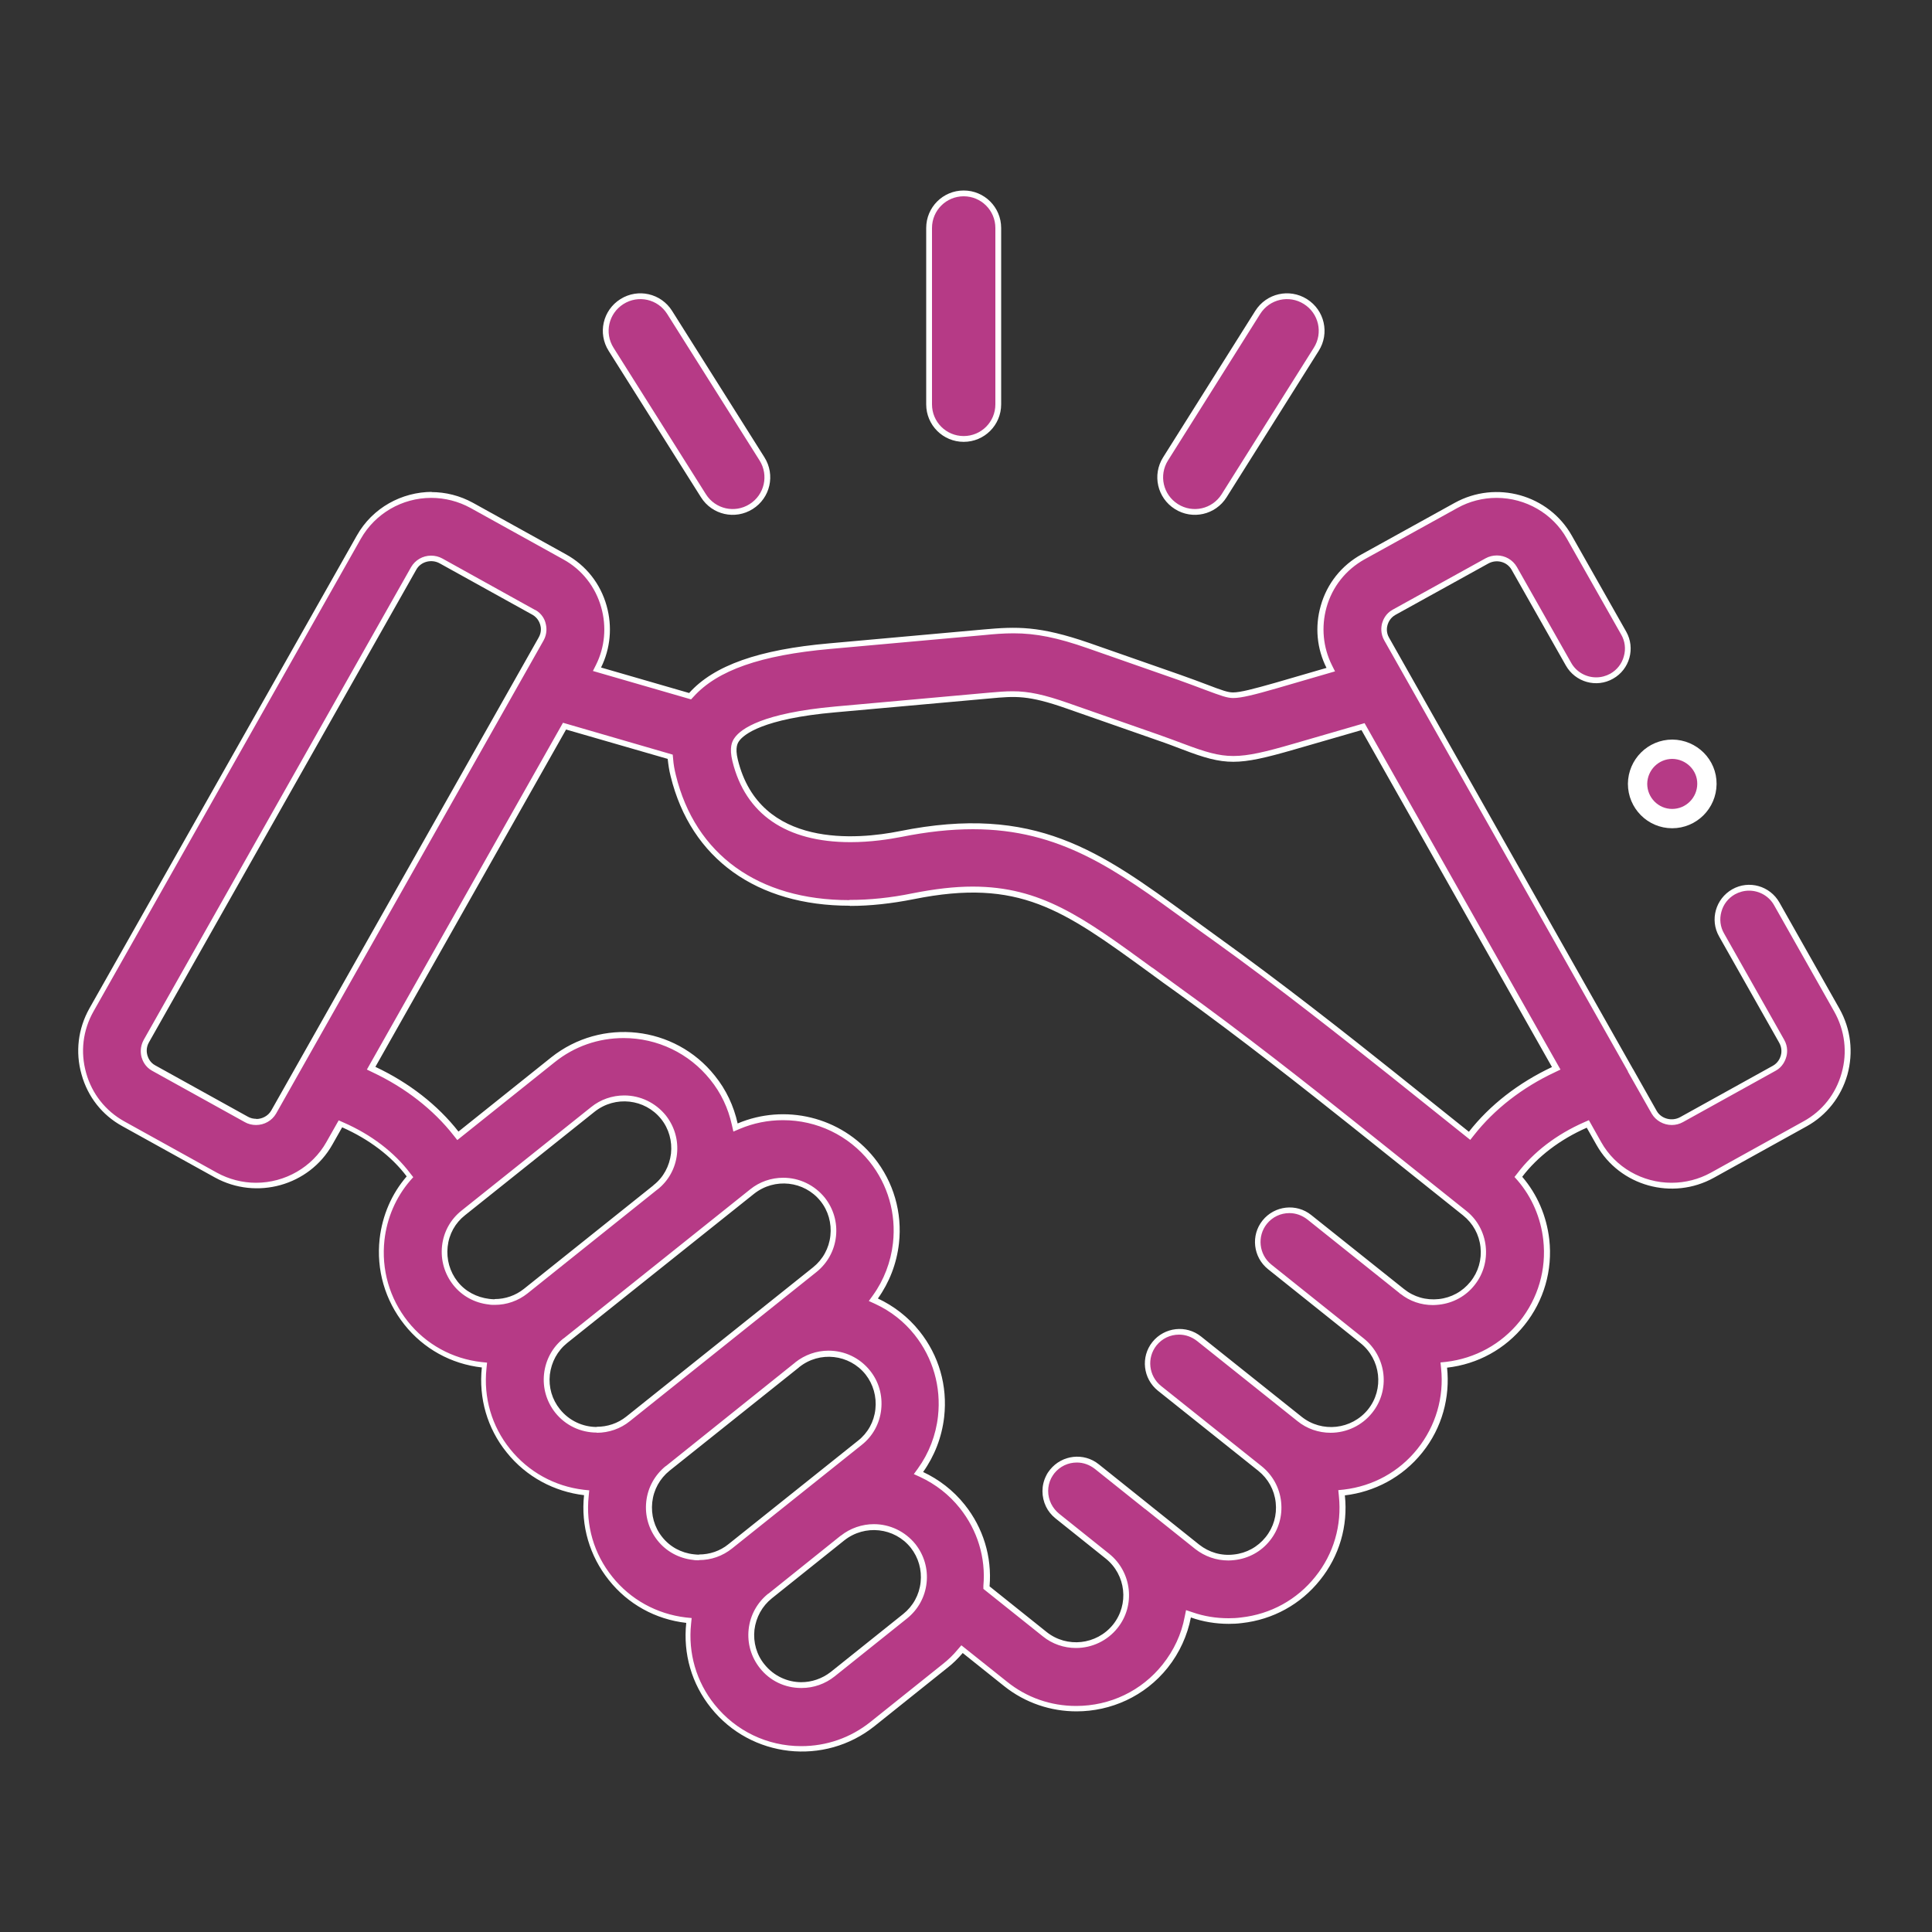
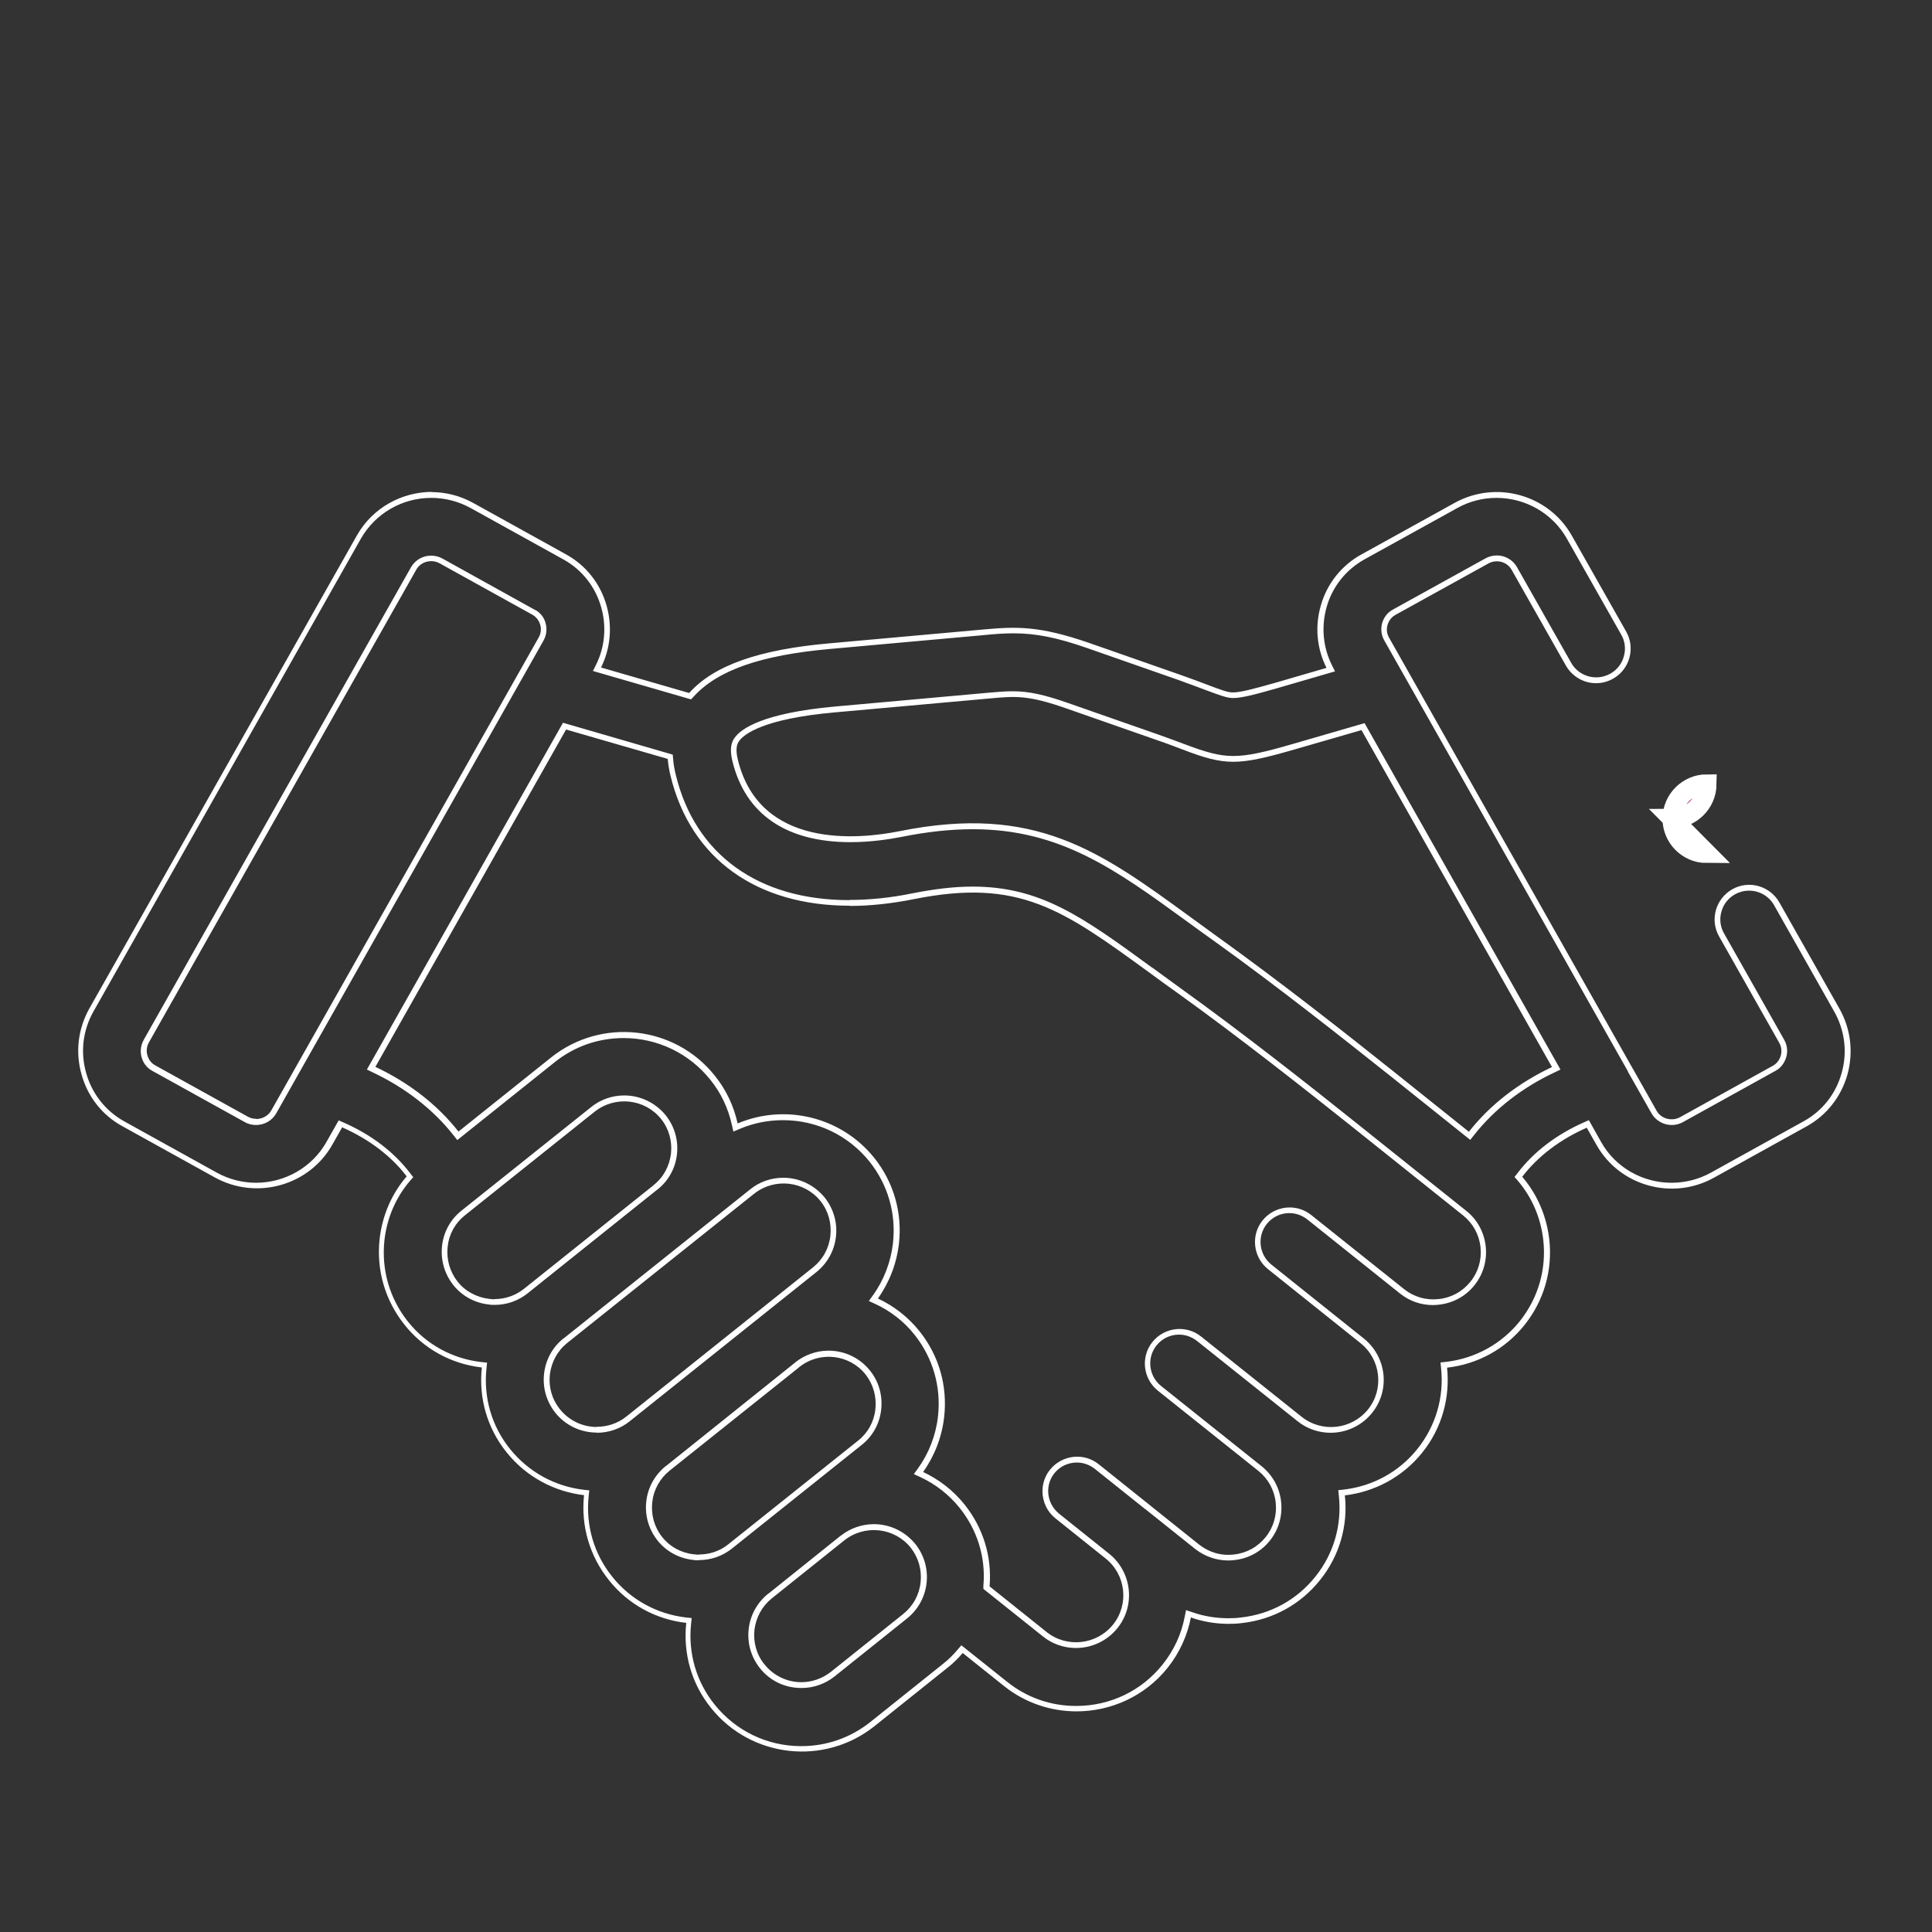
<svg xmlns="http://www.w3.org/2000/svg" id="Layer_1" version="1.1" viewBox="0 0 100 100">
  <rect x="0" y="0" width="100" height="100" fill="#333333" stroke="none" />
  <defs>
    <style>
      .st0 {
        fill: #fff;
      }

      .st1 {
        stroke-width: .3px;
      }

      .st1, .st2 {
        stroke: #fff;
      }

      .st1, .st2, .st3 {
        fill: #b63a86;
      }
    </style>
  </defs>
  <g id="ico_careers">
    <g id="Group_23854">
-       <path id="Path_150977" class="st1" d="M49.88,22.72c.99,0,1.79-.8,1.79-1.79v-9.13c0-.99-.8-1.79-1.79-1.79s-1.79.8-1.79,1.79v9.13c0,.99.8,1.79,1.79,1.79Z" />
-       <path id="Path_150978" class="st1" d="M36.41,25.66c.53.84,1.63,1.09,2.47.56.84-.53,1.09-1.63.56-2.47h0l-4.78-7.58c-.53-.84-1.63-1.09-2.47-.56-.84.53-1.09,1.63-.56,2.47l4.78,7.58Z" />
-       <path id="Path_150979" class="st1" d="M60.89,26.22c.84.53,1.94.28,2.47-.56,0,0,0,0,0,0l4.77-7.58c.53-.84.28-1.94-.56-2.47-.84-.53-1.94-.28-2.47.56h0l-4.77,7.58c-.53.84-.28,1.94.56,2.47Z" />
      <g id="Path_150980">
-         <path class="st3" d="M41.47,90.5h0c-1.8,0-3.47-.8-4.59-2.2-.97-1.21-1.42-2.73-1.25-4.29l.02-.15-.15-.02c-1.55-.18-2.94-.95-3.91-2.16-.97-1.21-1.41-2.73-1.25-4.28l.02-.15-.15-.02c-1.55-.18-2.94-.95-3.91-2.16-.97-1.21-1.42-2.73-1.25-4.28l.02-.15-.15-.02c-1.55-.18-2.94-.95-3.91-2.16-.98-1.22-1.42-2.76-1.24-4.33.13-1.18.6-2.27,1.36-3.15l.08-.09-.07-.1c-.81-1.07-1.99-1.97-3.4-2.59l-.12-.05-.07.12-.51.9c-.76,1.34-2.21,2.18-3.77,2.18-.73,0-1.46-.19-2.1-.54l-4.8-2.66c-1-.55-1.73-1.47-2.04-2.59-.32-1.12-.17-2.29.4-3.3l13.84-24.47c.76-1.35,2.2-2.18,3.77-2.18.73,0,1.46.19,2.1.54l4.8,2.66c1,.56,1.73,1.47,2.04,2.58.29,1.03.19,2.12-.28,3.08l-.08.16.17.05,4.56,1.32.09.03.06-.07c1.26-1.4,3.53-2.2,7.15-2.52l8-.72c.49-.04,1-.09,1.52-.09,1.16,0,2.29.23,3.88.78l4.69,1.64c.56.2,1.02.37,1.38.51h0c.83.32,1.13.42,1.41.42.4,0,1.1-.18,2.24-.51l2.65-.77.17-.05-.08-.16c-.48-.96-.59-2.06-.29-3.1.31-1.11,1.04-2.03,2.04-2.58l4.81-2.66c.64-.35,1.37-.54,2.1-.54,1.56,0,3.01.84,3.77,2.18l2.81,4.96c.22.38.27.82.15,1.25-.12.42-.39.77-.77.99-.25.14-.53.21-.81.21-.59,0-1.14-.32-1.43-.83l-2.81-4.96c-.18-.32-.52-.52-.9-.52-.18,0-.36.05-.52.13l-4.81,2.66c-.31.17-.43.45-.47.6-.04.15-.09.46.09.78l12.61,22.3s0,0,0,.01c0,0,0,0,0,0h0s0,0,0,0l1.22,2.16c.18.32.53.51.91.51.18,0,.36-.05.51-.13l4.8-2.66c.31-.17.43-.45.47-.6.04-.16.09-.47-.09-.79l-3.11-5.5c-.22-.38-.27-.82-.15-1.25.12-.42.39-.77.77-.99.25-.14.53-.21.81-.21.59,0,1.14.32,1.43.83l3.11,5.5c.57,1.01.71,2.18.39,3.3-.31,1.11-1.04,2.03-2.04,2.58l-4.8,2.66c-.64.35-1.37.54-2.1.54-1.56,0-3.01-.84-3.77-2.18l-.51-.9-.07-.12-.12.05c-1.41.62-2.59,1.52-3.4,2.59l-.07.1.08.09c.76.89,1.23,1.98,1.36,3.16.17,1.56-.27,3.1-1.25,4.32-.97,1.21-2.36,1.98-3.91,2.16l-.15.02.02.15c.16,1.55-.28,3.07-1.25,4.28-.97,1.21-2.36,1.98-3.91,2.16l-.15.02.02.15c.16,1.55-.28,3.07-1.25,4.29-.97,1.22-2.37,1.99-3.94,2.16-.22.02-.45.04-.67.04-.66,0-1.3-.11-1.91-.32l-.16-.06-.03.17c-.18.92-.58,1.8-1.17,2.54-1.12,1.4-2.8,2.2-4.6,2.2-1.35,0-2.61-.44-3.66-1.28l-2.14-1.71-.11-.09-.09.11c-.24.28-.51.54-.79.76l-3.75,3c-1.05.84-2.32,1.29-3.67,1.29ZM39.85,82.61h0s0,0,0,0c-.54.43-.87,1.04-.95,1.74-.08.69.12,1.37.55,1.9.49.62,1.23.97,2.03.97.59,0,1.16-.2,1.62-.57l3.75-3c.54-.43.88-1.05.95-1.74.08-.69-.12-1.36-.54-1.9-.49-.62-1.23-.97-2.03-.97-.58,0-1.16.2-1.61.56,0,0,0,0-.01,0l-3.75,2.99ZM40.55,57.82c1.8,0,3.48.8,4.6,2.2.98,1.22,1.42,2.76,1.25,4.32-.11,1.01-.48,1.97-1.07,2.78l-.11.15.16.08c.82.38,1.53.94,2.1,1.65.98,1.23,1.42,2.76,1.25,4.33-.11,1-.48,1.96-1.07,2.77l-.11.15.16.08c.82.38,1.53.94,2.1,1.65.93,1.17,1.38,2.63,1.26,4.13v.08s.06.05.06.05l2.95,2.36c.46.36,1.03.57,1.62.57.8,0,1.54-.35,2.03-.97.89-1.11.71-2.74-.4-3.63l-2.6-2.08c-.19-.15-.34-.34-.45-.56-.23-.46-.22-1.01.01-1.47.05-.1.11-.19.18-.28.31-.39.78-.62,1.28-.62.38,0,.73.12,1.02.36l.41.33,2.19,1.75s0,0,.01.01l2.59,2.07c.46.37,1.02.56,1.61.56.1,0,.2,0,.29-.02.69-.08,1.31-.42,1.74-.95.43-.54.63-1.21.55-1.9-.08-.69-.42-1.31-.95-1.74l-5.2-4.15c-.71-.56-.82-1.6-.26-2.31.31-.39.78-.62,1.28-.62.38,0,.73.12,1.02.36l5.2,4.15c.46.37,1.03.57,1.62.57.79,0,1.53-.35,2.03-.97.89-1.11.71-2.74-.41-3.64l-4.79-3.83c-.71-.57-.82-1.6-.26-2.31.31-.39.78-.62,1.28-.62.38,0,.73.12,1.02.36l4.79,3.83h0s0,0,0,0h0s0,0,0,0c.46.36,1.01.56,1.6.56.1,0,.2,0,.3-.02.69-.08,1.31-.41,1.74-.95.43-.54.63-1.21.55-1.9-.08-.69-.41-1.31-.95-1.74l-5.82-4.65c-2.31-1.84-5.76-4.56-8.98-6.87-.5-.36-.98-.71-1.44-1.04h-.01c-3.57-2.61-5.72-4.18-9.21-4.18-.93,0-1.94.11-3.09.34-1.13.23-2.23.34-3.27.34-4.78,0-8.1-2.4-9.12-6.6-.07-.29-.12-.57-.14-.87v-.1s-.11-.03-.11-.03l-5.26-1.52-.11-.03-.06.1-9.87,17.46-.08.14.15.07c1.72.81,3.19,1.95,4.25,3.31l.09.12.12-.09,4.8-3.84c1.05-.84,2.32-1.28,3.66-1.28,1.8,0,3.48.8,4.6,2.2.57.71.96,1.52,1.15,2.41l.04.18.17-.07c.73-.31,1.5-.47,2.3-.47ZM35.89,80.59c.1.01.2.02.3.02.59,0,1.15-.19,1.61-.56l6.71-5.36c.54-.43.88-1.04.95-1.73.08-.69-.12-1.37-.55-1.91-.49-.62-1.23-.97-2.03-.97-.59,0-1.16.2-1.62.57h0s-.01.01-.02.02l-6.69,5.34h0s0,0,0,0h0s0,0,0,0h0c-.53.43-.87,1.05-.95,1.73-.08.69.12,1.37.55,1.9.43.54,1.05.88,1.74.95h0ZM29.27,69.39h0s0,0,0,0c-.54.43-.88,1.05-.95,1.74-.08.69.12,1.36.55,1.9.49.62,1.23.97,2.03.97.59,0,1.16-.2,1.62-.57l9.66-7.72c.54-.43.88-1.05.95-1.74.08-.69-.12-1.37-.55-1.9-.49-.62-1.23-.97-2.03-.97-.59,0-1.16.2-1.62.57l-9.66,7.72ZM32.3,56.85c-.59,0-1.16.2-1.62.57l-6.71,5.36c-.54.43-.88,1.04-.95,1.73-.08.69.12,1.37.55,1.91.43.54,1.05.87,1.74.95.1.01.2.02.3.02.59,0,1.14-.19,1.6-.56h0s0,0,0,0l6.68-5.34s.02-.01.02-.02c0,0,0,0,0,0,.54-.43.88-1.04.95-1.73.08-.69-.12-1.37-.55-1.9-.5-.62-1.24-.97-2.03-.97ZM50.34,42.76c4.57,0,7.47,2.12,11.15,4.79l.04.03c.45.33.91.66,1.39,1.01,3.28,2.36,6.77,5.11,9.11,6.97l3.9,3.12.12.09.09-.12c1.06-1.36,2.53-2.5,4.25-3.31l.15-.07-.08-.14-9.86-17.44-.06-.1-.11.03-3.46,1c-1.46.42-2.35.64-3.14.64s-1.49-.21-2.59-.63c-.35-.13-.78-.29-1.31-.48l-4.69-1.64c-1.25-.44-2.01-.6-2.83-.6-.37,0-.75.03-1.19.07l-8.01.72c-3.7.33-4.77,1.11-5.09,1.54-.08.11-.27.38-.1,1.1.82,3.37,3.69,4.08,5.96,4.08,1.03,0,1.98-.15,2.6-.27,1.35-.27,2.57-.4,3.74-.4ZM22.31,28.9c-.37,0-.72.2-.9.51l-13.84,24.47c-.18.32-.14.63-.09.79.04.15.16.43.47.6l4.8,2.66c.15.09.33.13.51.13.38,0,.73-.2.91-.51l13.84-24.48c.18-.32.14-.63.09-.79-.04-.15-.16-.43-.47-.6h0s-4.8-2.66-4.8-2.66c-.16-.09-.34-.13-.52-.13Z" />
        <path class="st0" d="M22.32,25.77c-1.51,0-2.9.81-3.64,2.11l-13.84,24.47c-.55.97-.69,2.1-.38,3.19.3,1.07,1,1.96,1.97,2.5l4.8,2.66c.62.34,1.32.52,2.02.52,1.51,0,2.91-.81,3.64-2.1l.64-1.13.25.11c1.44.63,2.63,1.54,3.46,2.64l.15.19-.16.18c-.74.86-1.2,1.93-1.33,3.07-.17,1.53.26,3.02,1.21,4.22.94,1.18,2.3,1.93,3.81,2.1l.29.03-.03.3c-.16,1.51.27,2.99,1.22,4.17.95,1.18,2.3,1.93,3.81,2.11l.29.03-.03.3c-.16,1.51.27,2.99,1.22,4.17.94,1.18,2.3,1.93,3.81,2.11l.3.03-.03.3c-.16,1.51.27,3,1.22,4.18,1.09,1.36,2.72,2.15,4.48,2.15,1.31,0,2.55-.43,3.58-1.25l3.75-3c.28-.22.54-.47.77-.75l.19-.22,2.37,1.89c1.02.82,2.26,1.25,3.57,1.25,1.76,0,3.39-.78,4.48-2.15.58-.73.97-1.56,1.14-2.47l.07-.34.33.11c.6.21,1.23.31,1.87.31.21,0,.43-.01.65-.04,1.53-.17,2.89-.92,3.84-2.11.95-1.18,1.38-2.66,1.22-4.18l-.03-.3.29-.03c1.51-.18,2.86-.92,3.81-2.11.94-1.18,1.38-2.66,1.22-4.17l-.03-.3.29-.03c1.51-.18,2.86-.92,3.81-2.1.95-1.19,1.39-2.68,1.22-4.21-.13-1.15-.59-2.22-1.33-3.08l-.16-.18.15-.19c.83-1.1,2.02-2.01,3.45-2.64l.25-.11.64,1.14c.73,1.3,2.13,2.1,3.64,2.1.71,0,1.41-.18,2.03-.52l4.8-2.66c.97-.53,1.67-1.42,1.97-2.49.31-1.08.17-2.21-.38-3.19l-3.11-5.5c-.26-.47-.76-.76-1.3-.76-.26,0-.51.07-.73.19-.35.2-.6.52-.7.9-.11.38-.06.79.14,1.13l3.11,5.5c.21.37.16.73.1.91-.05.17-.19.5-.54.69l-4.8,2.66c-.18.1-.38.15-.58.15-.43,0-.83-.23-1.04-.59l-1.23-2.17s0-.01,0-.02l-12.61-22.3c-.21-.37-.16-.72-.11-.9.05-.17.18-.49.54-.69l4.81-2.66c.18-.1.38-.15.59-.15.43,0,.82.23,1.03.59l2.81,4.96c.26.47.76.76,1.3.76.26,0,.51-.07.73-.19.35-.2.6-.52.7-.9.11-.38.06-.79-.14-1.13l-2.81-4.96c-.73-1.3-2.13-2.11-3.64-2.11-.71,0-1.41.18-2.02.52l-4.81,2.66c-.97.54-1.67,1.42-1.97,2.49-.28,1.01-.18,2.07.28,2.99l.16.32-2.99.87c-1.18.34-1.86.51-2.28.51h0c-.31,0-.61-.11-1.47-.43h0c-.37-.14-.82-.31-1.38-.51l-4.69-1.64c-1.57-.55-2.68-.77-3.83-.77-.51,0-1.02.04-1.5.09l-8,.72c-3.58.32-5.82,1.1-7.06,2.47l-.13.14-5.08-1.47.16-.32c.46-.92.55-1.98.27-2.97-.3-1.07-1-1.96-1.97-2.49l-4.8-2.66c-.62-.34-1.32-.52-2.03-.52M27.71,31.57c.35.2.49.51.53.69.05.18.1.53-.11.9l-13.84,24.48c-.21.36-.6.59-1.04.59-.2,0-.41-.05-.58-.15l-4.8-2.66c-.36-.2-.49-.52-.54-.69-.05-.18-.1-.53.11-.91l13.84-24.47c.21-.36.6-.59,1.03-.59.21,0,.41.05.59.15l4.81,2.67M63.84,39.13c.77,0,1.65-.21,3.1-.63l3.69-1.07,10.14,17.93-.29.14c-1.69.79-3.14,1.92-4.19,3.26l-.19.24-4.14-3.31c-2.34-1.86-5.82-4.62-9.1-6.97-.49-.35-.95-.68-1.4-1.01l-.04-.03c-3.66-2.66-6.54-4.76-11.06-4.76-1.15,0-2.37.13-3.71.4-.62.12-1.58.27-2.63.27-3.33,0-5.44-1.45-6.11-4.19-.17-.7-.03-1.02.12-1.22.33-.46,1.44-1.27,5.19-1.61l8-.72c.44-.04.82-.07,1.2-.07.82,0,1.62.17,2.87.61l4.69,1.64c.53.19.97.35,1.31.48,1.09.41,1.78.62,2.54.62M43.98,46.58c1.03,0,2.12-.11,3.24-.34,1.16-.23,2.18-.35,3.12-.35,3.54,0,5.71,1.58,9.3,4.2h.01c.46.34.94.69,1.44,1.05,3.22,2.31,6.67,5.03,8.98,6.88l5.82,4.65c.57.45.93,1.11,1.01,1.84.08.73-.13,1.45-.58,2.01-.45.57-1.11.93-1.84,1.01-.1.01-.21.02-.31.02-.62,0-1.2-.2-1.68-.58h-.02s-.02-.03-.02-.03l-4.78-3.82c-.27-.21-.59-.33-.93-.33-.46,0-.88.2-1.17.56-.51.64-.41,1.58.23,2.1l4.79,3.83c1.18.95,1.38,2.67.43,3.85-.52.65-1.31,1.03-2.15,1.03-.62,0-1.23-.21-1.71-.6l-5.2-4.15c-.27-.21-.59-.33-.93-.33-.46,0-.88.2-1.17.56-.51.64-.41,1.58.24,2.1l5.2,4.15c.57.46.93,1.11,1.01,1.84.08.73-.13,1.45-.58,2.01-.45.57-1.11.93-1.84,1.01-.1.01-.21.02-.31.02-.63,0-1.22-.21-1.71-.59l-2.59-2.07s-.01,0-.02-.01l-2.59-2.07c-.27-.21-.59-.33-.93-.33-.46,0-.88.2-1.17.56-.06.08-.12.17-.16.25-.21.41-.21.91,0,1.33.1.2.24.37.41.51l2.6,2.08c1.17.95,1.36,2.67.42,3.84-.52.65-1.31,1.03-2.15,1.03-.62,0-1.23-.21-1.71-.6l-3.08-2.46v-.16c.13-1.46-.31-2.88-1.22-4.02-.55-.69-1.24-1.23-2.05-1.61l-.33-.15.21-.29c.57-.79.93-1.72,1.04-2.7.17-1.53-.26-3.02-1.21-4.22-.55-.69-1.24-1.23-2.04-1.6l-.33-.15.21-.29c.57-.79.93-1.73,1.04-2.71.17-1.52-.26-3.02-1.21-4.21-1.09-1.36-2.72-2.15-4.48-2.15-.78,0-1.53.15-2.24.45l-.33.14-.08-.35c-.19-.86-.56-1.65-1.12-2.34-1.09-1.36-2.73-2.15-4.48-2.15-1.31,0-2.55.43-3.57,1.25l-5.04,4.03-.19-.24c-1.05-1.34-2.5-2.47-4.2-3.27l-.29-.14,10.15-17.95,5.68,1.65.02.21c.02.29.07.56.14.84,1,4.12,4.27,6.48,8.98,6.48M34.02,61.57h0s-.01.02-.02.02h0s-6.7,5.36-6.7,5.36c-.48.38-1.07.59-1.69.59-.1,0-.21,0-.31-.02-.73-.08-1.39-.44-1.84-1.01-.45-.57-.66-1.29-.58-2.02.08-.73.44-1.38,1.01-1.83l6.71-5.36c.48-.39,1.09-.6,1.71-.6.84,0,1.62.38,2.15,1.03.45.57.66,1.28.58,2.01-.08.73-.44,1.38-1.01,1.83M30.89,74.15c-.84,0-1.62-.37-2.15-1.03-.45-.57-.66-1.28-.58-2.01.08-.72.43-1.37.99-1.82h0s0-.01.01-.01h.01s9.66-7.72,9.66-7.72c.48-.39,1.09-.6,1.71-.6.84,0,1.62.38,2.15,1.03.45.57.66,1.28.58,2.01-.08.73-.44,1.38-1.01,1.84l-9.66,7.72c-.48.39-1.09.6-1.71.6M36.18,80.76c-.1,0-.21,0-.31-.02-.73-.08-1.39-.44-1.84-1.01-.45-.57-.66-1.28-.58-2.01.08-.73.44-1.37,1-1.83h.01s6.69-5.36,6.69-5.36c0,0,.01-.01.02-.02.48-.38,1.09-.6,1.71-.6.84,0,1.62.37,2.15,1.03.46.57.66,1.29.58,2.02-.08.73-.44,1.38-1.01,1.83l-6.71,5.36c-.49.39-1.08.6-1.71.6M41.47,87.37c-.84,0-1.62-.37-2.14-1.03-.45-.57-.66-1.28-.58-2.01.08-.73.44-1.38,1.01-1.84h.01s3.74-3,3.74-3c0,0,.01,0,.02-.01.48-.38,1.09-.59,1.7-.59.84,0,1.62.38,2.15,1.03.45.57.66,1.28.58,2.01-.08.73-.44,1.38-1.01,1.84l-3.75,3c-.49.39-1.09.6-1.71.6M22.32,25.47c.74,0,1.48.18,2.17.56l4.8,2.66c1.04.57,1.79,1.52,2.11,2.67.3,1.07.2,2.2-.29,3.19l4.56,1.32c1.28-1.43,3.61-2.25,7.25-2.57l8-.72c1.69-.15,2.86-.2,5.46.7l4.69,1.64c.57.2,1.02.37,1.39.51.81.31,1.1.41,1.36.41h0c.38,0,1.06-.18,2.19-.5l2.65-.77c-.5-.99-.61-2.13-.3-3.21.32-1.15,1.08-2.1,2.12-2.67l4.81-2.66c2.15-1.19,4.87-.43,6.07,1.7l2.81,4.96c.49.86.18,1.96-.68,2.44-.86.49-1.95.18-2.44-.68l-2.81-4.96c-.24-.42-.78-.56-1.21-.32l-4.81,2.66c-.26.15-.36.38-.4.51-.04.13-.08.4.08.67l12.61,22.3s.01.02.02.03l1.22,2.16c.23.41.79.56,1.22.32l4.8-2.66c.26-.15.36-.38.4-.51.04-.13.08-.4-.08-.68l-3.11-5.5c-.49-.86-.18-1.95.68-2.44.86-.49,1.95-.18,2.44.68l3.11,5.5c.59,1.05.73,2.26.41,3.42-.33,1.15-1.08,2.1-2.11,2.67l-4.8,2.66c-2.15,1.19-4.87.43-6.07-1.69l-.51-.9c-1.39.61-2.55,1.5-3.34,2.54.78.91,1.26,2.03,1.4,3.24.18,1.6-.28,3.18-1.28,4.43-.99,1.24-2.42,2.03-4.01,2.21.16,1.52-.25,3.11-1.28,4.39-1.03,1.29-2.49,2.04-4.01,2.22.17,1.59-.29,3.15-1.29,4.39-1,1.25-2.43,2.04-4.04,2.22-.23.03-.46.04-.68.04-.67,0-1.34-.11-1.96-.33-.18.92-.58,1.82-1.2,2.6-1.19,1.49-2.95,2.26-4.72,2.26h0c-1.32,0-2.65-.43-3.75-1.31l-2.14-1.71c-.24.28-.51.55-.81.78l-3.75,3c-2.6,2.08-6.4,1.65-8.47-.94-1-1.24-1.45-2.8-1.28-4.4-1.59-.18-3.02-.97-4.01-2.22-.99-1.24-1.45-2.8-1.28-4.39-1.52-.18-2.98-.93-4.01-2.22-1-1.24-1.45-2.8-1.28-4.39-1.59-.18-3.02-.97-4.01-2.22-1-1.26-1.46-2.83-1.28-4.44.14-1.21.62-2.33,1.4-3.23-.79-1.05-1.96-1.93-3.34-2.54l-.51.9c-1.2,2.12-3.92,2.88-6.07,1.7l-4.8-2.66c-1.04-.57-1.79-1.52-2.11-2.68-.33-1.16-.18-2.37.41-3.42l13.84-24.47c.81-1.44,2.33-2.26,3.9-2.26ZM13.26,57.92c.31,0,.62-.16.78-.44l13.84-24.48c.16-.28.12-.54.08-.67-.04-.13-.14-.36-.4-.51,0,0,0,0,0,0l-4.8-2.66c-.43-.24-.98-.09-1.21.32l-13.84,24.47c-.16.28-.12.54-.08.68.04.13.14.37.4.51l4.8,2.66c.14.08.29.11.44.11ZM63.84,39.43c-.8,0-1.52-.21-2.64-.64-.37-.14-.78-.3-1.31-.48l-4.69-1.64c-1.99-.7-2.65-.64-3.95-.52l-8.01.72c-3.77.33-4.74,1.15-4.98,1.48-.07.1-.23.32-.07.97,1.13,4.63,6.24,4.13,8.38,3.7,7.01-1.41,10.36,1.03,15.01,4.42.46.33.93.68,1.43,1.04,3.29,2.36,6.78,5.11,9.12,6.98l3.9,3.12c1.08-1.38,2.56-2.53,4.3-3.35l-9.86-17.44-3.46,1c-1.49.43-2.38.64-3.18.64ZM43.98,46.88c-4.79,0-8.22-2.41-9.27-6.71-.08-.31-.12-.61-.15-.89l-5.26-1.52-9.87,17.46c1.74.82,3.22,1.97,4.3,3.35l4.8-3.84c2.6-2.07,6.4-1.65,8.47.95.59.73.98,1.57,1.18,2.47,2.43-1.03,5.34-.37,7.07,1.78,1,1.25,1.46,2.83,1.28,4.43-.12,1.05-.5,2.02-1.09,2.85.81.38,1.55.94,2.15,1.69,1.01,1.26,1.46,2.83,1.28,4.44-.12,1.05-.5,2.02-1.09,2.85.81.38,1.56.95,2.15,1.69.96,1.2,1.42,2.7,1.29,4.23l2.95,2.36c1.05.84,2.59.67,3.44-.38.84-1.05.67-2.58-.38-3.42l-2.6-2.08c-.21-.17-.38-.38-.49-.61-.24-.5-.25-1.09.01-1.6.05-.11.12-.21.2-.31.62-.77,1.75-.9,2.52-.28l2.6,2.08s0,0,.01.01l2.59,2.07c.51.4,1.14.59,1.8.51.65-.07,1.23-.39,1.64-.9.41-.51.59-1.14.52-1.79-.07-.65-.39-1.23-.9-1.64l-5.2-4.15c-.77-.62-.9-1.75-.28-2.52.62-.77,1.75-.9,2.52-.28l5.2,4.15c1.05.84,2.59.67,3.44-.38.84-1.05.66-2.59-.39-3.43l-4.79-3.83c-.77-.62-.9-1.75-.28-2.52.62-.77,1.75-.9,2.52-.28l4.8,3.83s0,0,0,0c.51.41,1.14.59,1.8.52.65-.07,1.23-.39,1.64-.9.41-.51.59-1.14.52-1.79-.07-.65-.39-1.23-.9-1.64l-5.82-4.65c-2.31-1.84-5.75-4.56-8.97-6.87-.51-.36-.99-.71-1.45-1.05-4.48-3.26-6.73-4.9-12.19-3.8-1.16.23-2.26.35-3.3.35ZM25.6,67.24c.55,0,1.08-.18,1.52-.53,0,0,0,0,0,0l6.68-5.34s.02-.02.03-.03c.51-.4.82-.98.9-1.63.07-.65-.11-1.29-.51-1.79-.84-1.05-2.38-1.22-3.44-.38l-6.71,5.36c-.51.4-.83.98-.9,1.63-.07.65.11,1.29.51,1.8.4.51.99.82,1.64.9.09.01.19.02.28.02ZM30.89,73.85c.54,0,1.08-.17,1.53-.53l9.66-7.72c.51-.41.83-.99.9-1.64.07-.65-.11-1.29-.51-1.79-.84-1.05-2.38-1.22-3.44-.38l-9.67,7.72s0,0,0,0h0c-.51.41-.82.99-.9,1.64-.07.65.11,1.28.52,1.79.48.6,1.19.92,1.91.92ZM36.18,80.46c.55,0,1.09-.18,1.52-.53l6.71-5.36c.51-.4.83-.98.9-1.63.07-.65-.11-1.29-.51-1.8-.84-1.05-2.38-1.22-3.43-.38,0,0-.02.01-.02.02l-6.69,5.34s0,0,0,0c-.51.41-.83.99-.9,1.64-.07.65.11,1.29.51,1.79.4.51.99.83,1.64.9h0c.09.01.19.02.28.02ZM41.47,87.07c.54,0,1.08-.18,1.53-.53l3.75-3c.51-.41.83-.99.9-1.64.07-.65-.11-1.28-.51-1.79-.84-1.05-2.38-1.22-3.44-.38,0,0,0,0,0,0l-3.75,3s0,0,0,0c-.5.4-.82.98-.9,1.63-.07.65.11,1.29.52,1.79.48.6,1.19.92,1.91.92Z" />
      </g>
-       <path id="Path_150981" class="st2" d="M86.55,42.37c.99,0,1.79-.8,1.8-1.79s-.8-1.79-1.79-1.8c-.99,0-1.79.8-1.8,1.79h0c0,.99.8,1.8,1.79,1.8h0Z" />
+       <path id="Path_150981" class="st2" d="M86.55,42.37c.99,0,1.79-.8,1.8-1.79c-.99,0-1.79.8-1.8,1.79h0c0,.99.8,1.8,1.79,1.8h0Z" />
    </g>
  </g>
</svg>